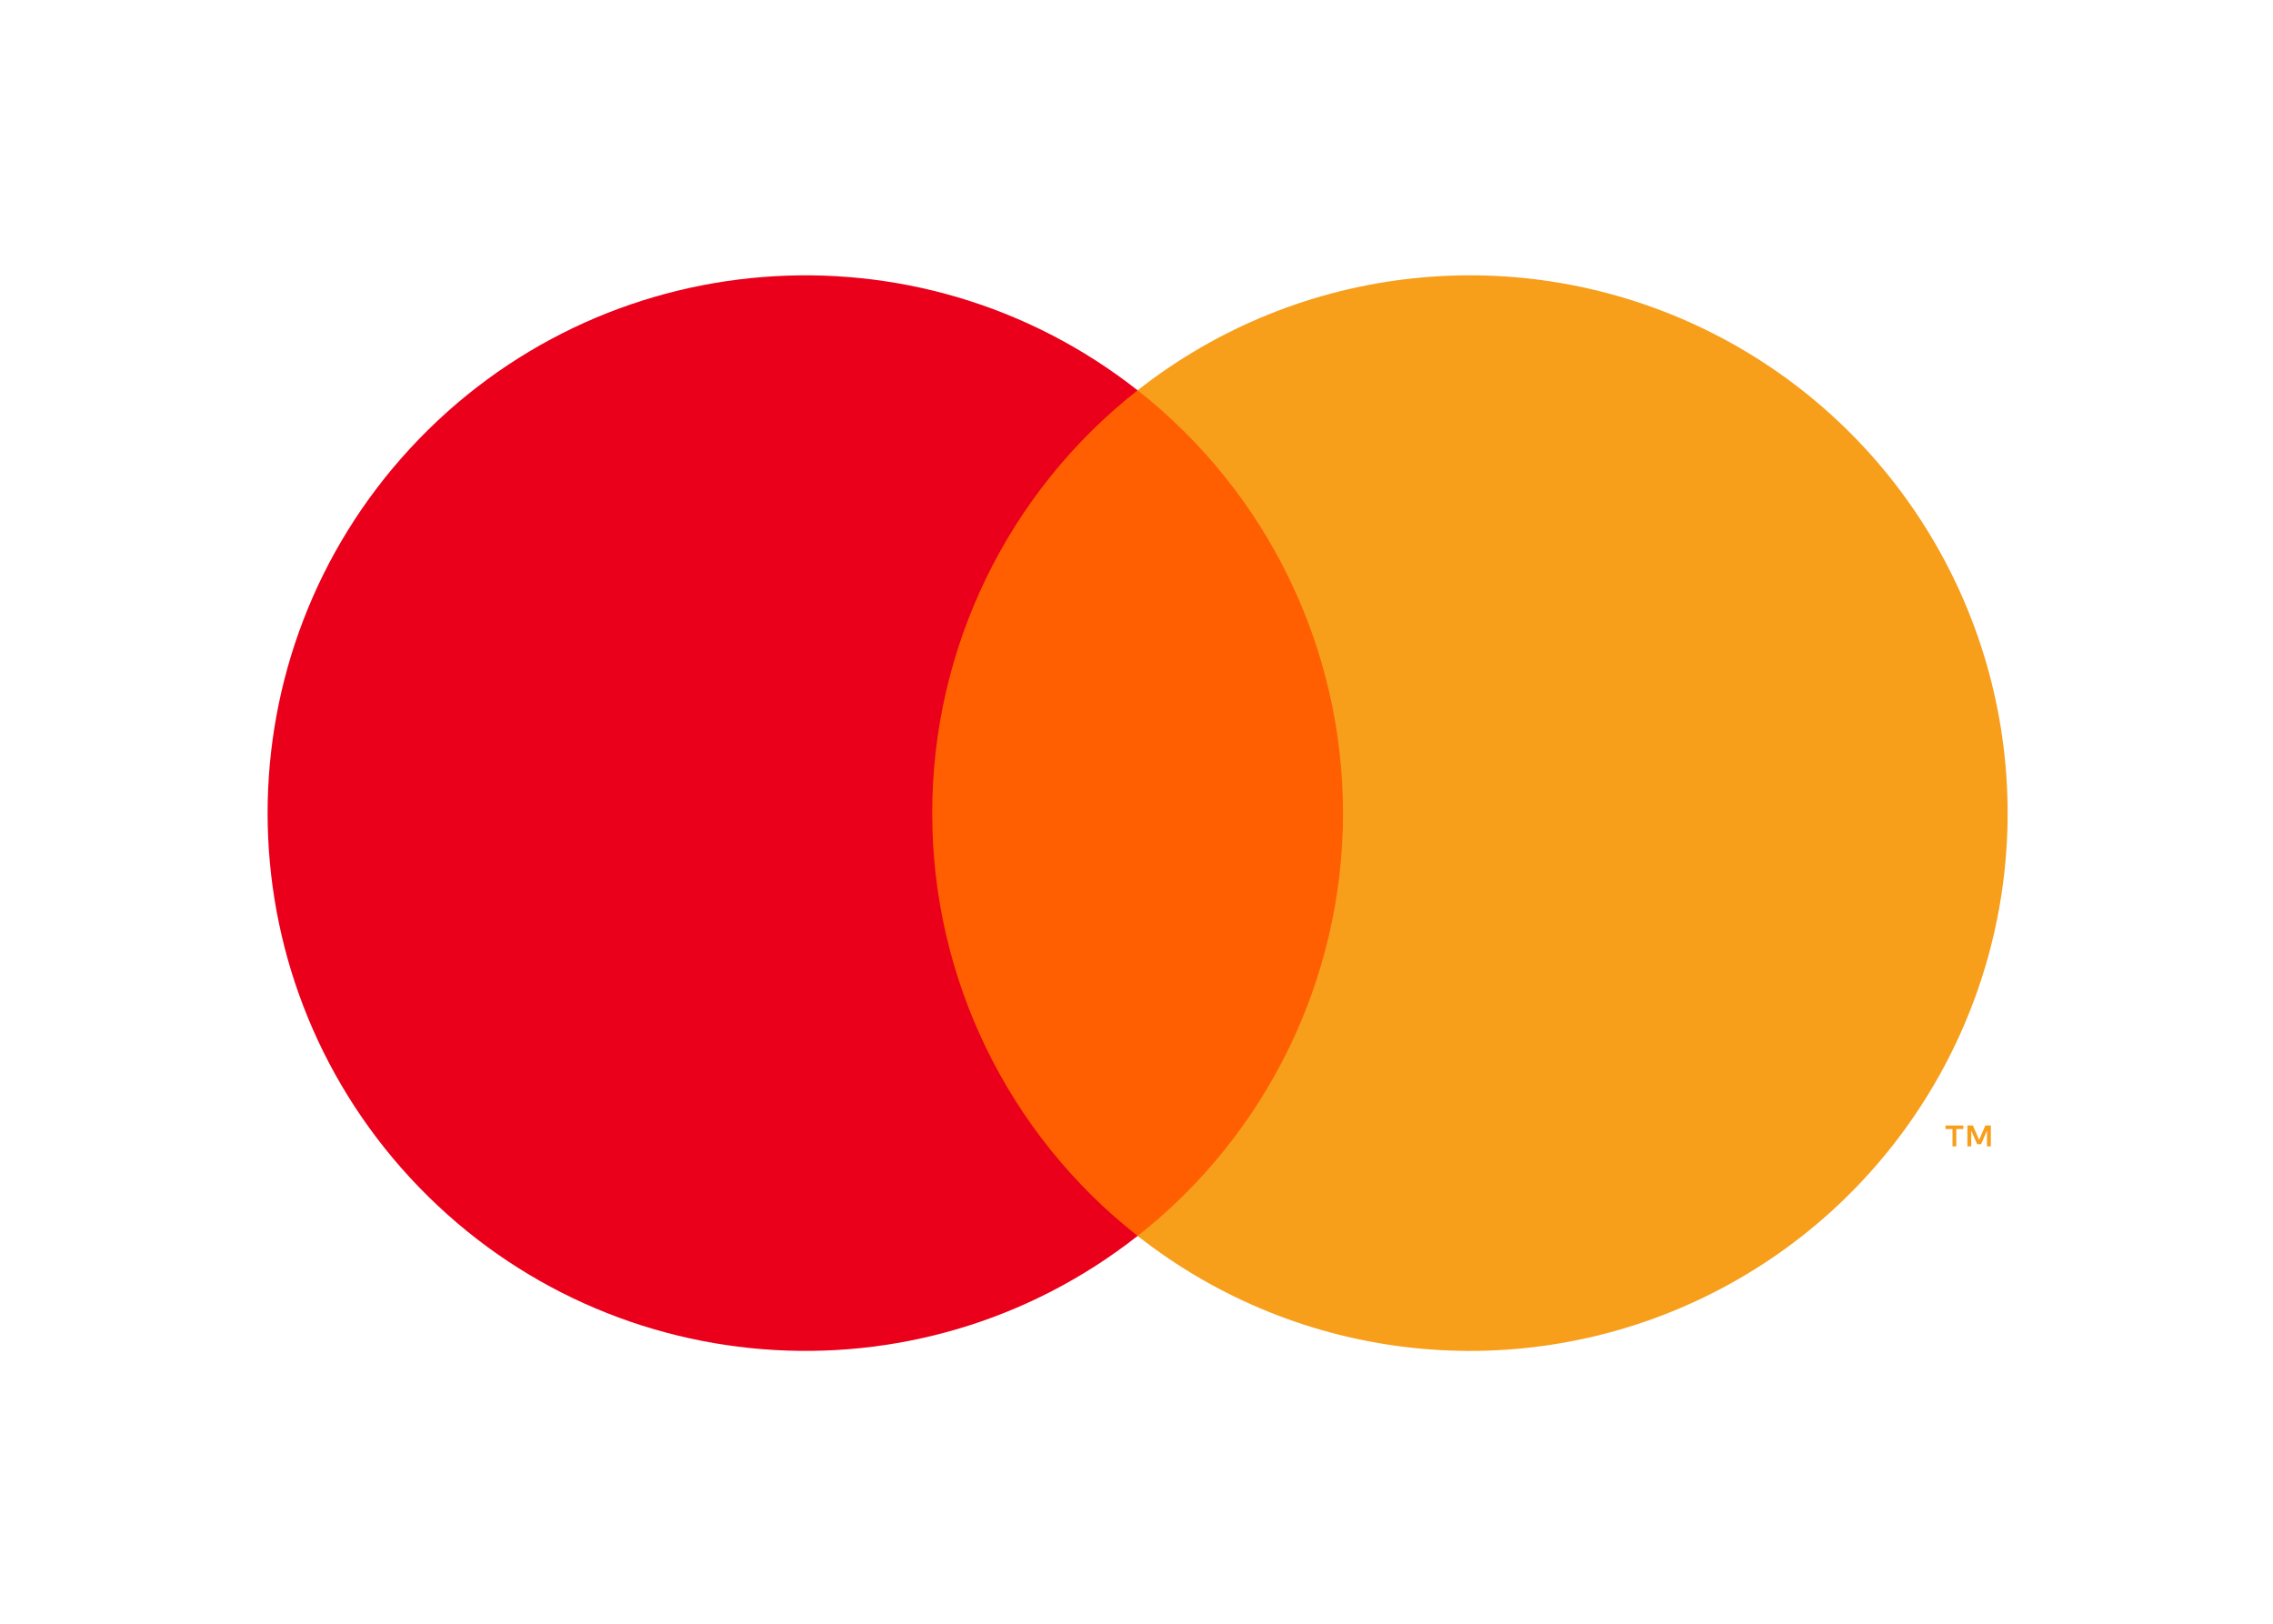
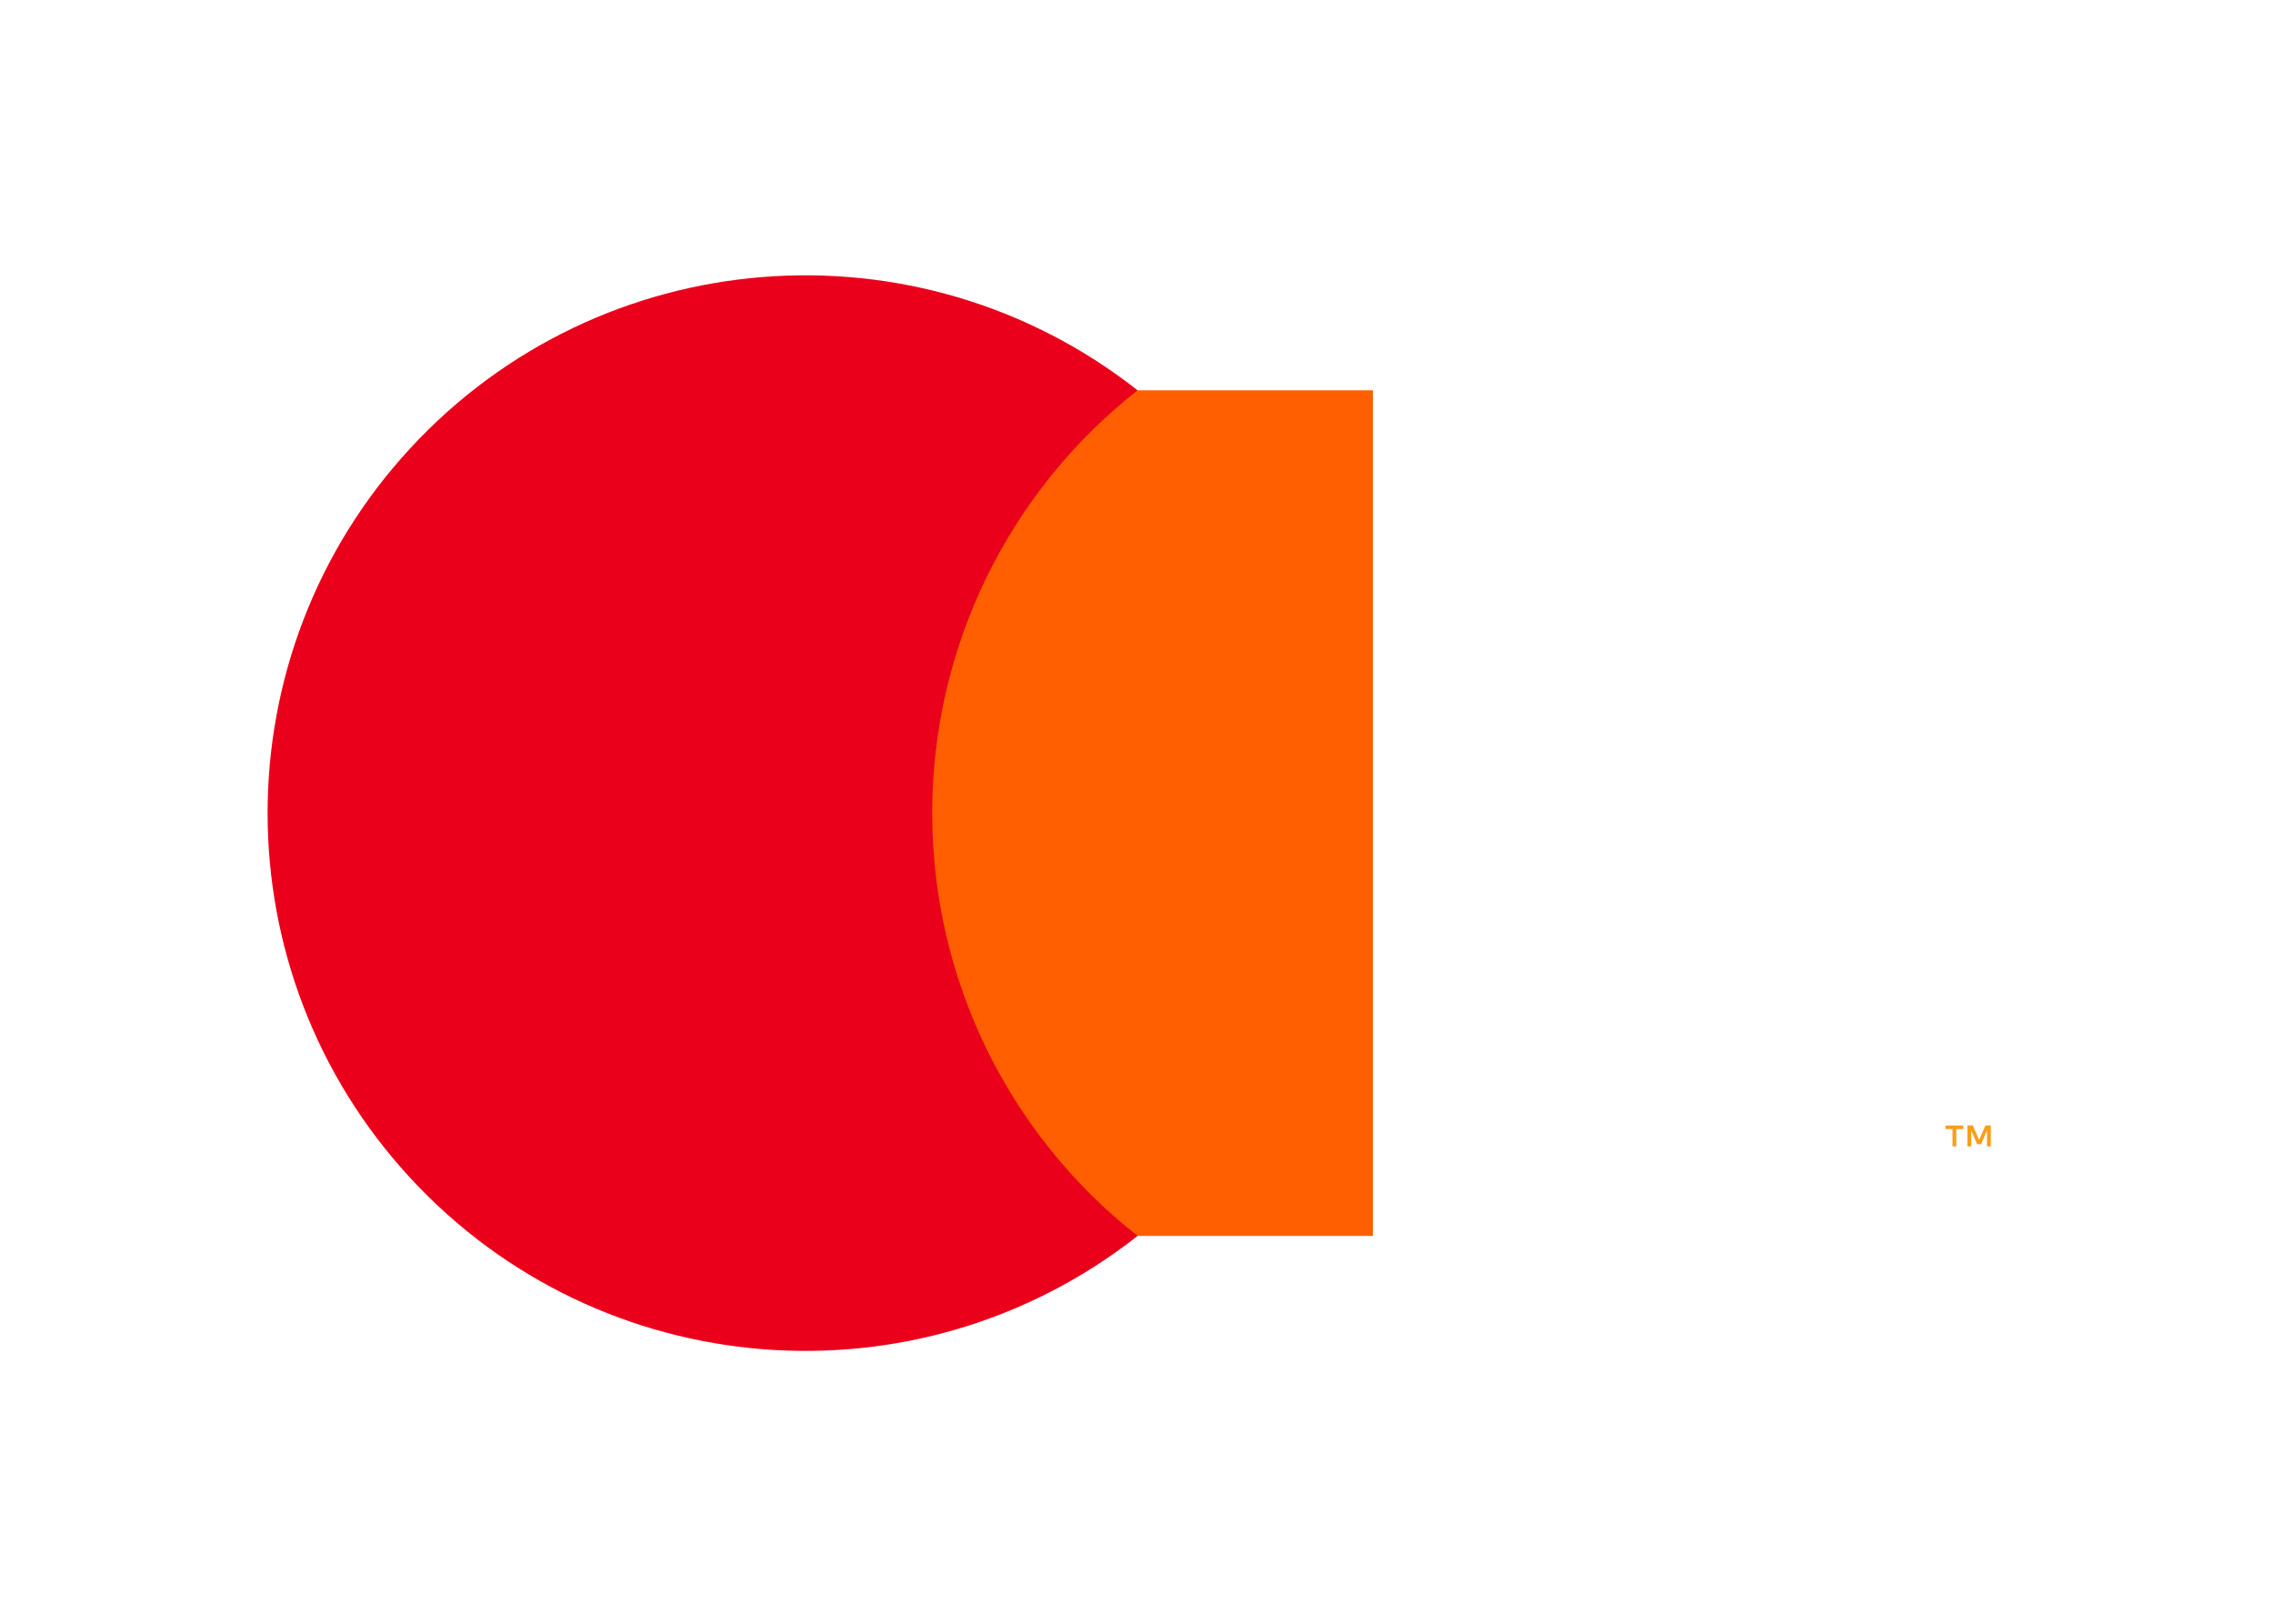
<svg xmlns="http://www.w3.org/2000/svg" id="body_1" width="42" height="30">
  <g transform="matrix(0.276 0 0 0.276 -0 0.119)">
    <g>
      <path d="M0 0L152.407 0L152.407 108L0 108z" stroke="none" fill="none" />
      <g>
        <path d="M60.412 25.697L91.912 25.697L91.912 82.303L60.412 82.303z" stroke="none" fill="#FF5F00" fill-rule="nonzero" />
        <path transform="matrix(1 0 0 1 -319.796 -252)" d="M382.208 306C 382.198 294.954 387.269 284.517 395.958 277.697C 381.198 266.095 360.001 267.784 347.264 281.576C 334.527 295.368 334.527 316.632 347.264 330.424C 360.001 344.216 381.198 345.905 395.958 334.303C 387.269 327.483 382.198 317.046 382.208 306z" stroke="none" fill="#EB001B" fill-rule="nonzero" />
-         <path transform="matrix(1 0 0 1 -319.796 -252)" d="M454.204 306C 454.204 319.783 446.335 332.356 433.938 338.38C 421.542 344.404 406.794 342.821 395.958 334.303C 404.64 327.477 409.708 317.044 409.708 306C 409.708 294.956 404.64 284.523 395.958 277.697C 406.794 269.179 421.542 267.596 433.938 273.62C 446.335 279.644 454.204 292.217 454.204 306z" stroke="none" fill="#F79E1B" fill-rule="nonzero" />
        <path transform="matrix(1 0 0 1 -319.796 -252)" d="M450.769 328.308L450.769 327.149L451.236 327.149L451.236 326.913L450.046 326.913L450.046 327.149L450.514 327.149L450.514 328.308L450.769 328.308zM453.079 328.308L453.079 326.91L452.715 326.91L452.295 327.872L451.875 326.91L451.51 326.91L451.51 328.308L451.768 328.308L451.768 327.254L452.161 328.162L452.428 328.162L452.822 327.251L452.822 328.308z" stroke="none" fill="#F79E1B" fill-rule="nonzero" />
      </g>
    </g>
  </g>
</svg>